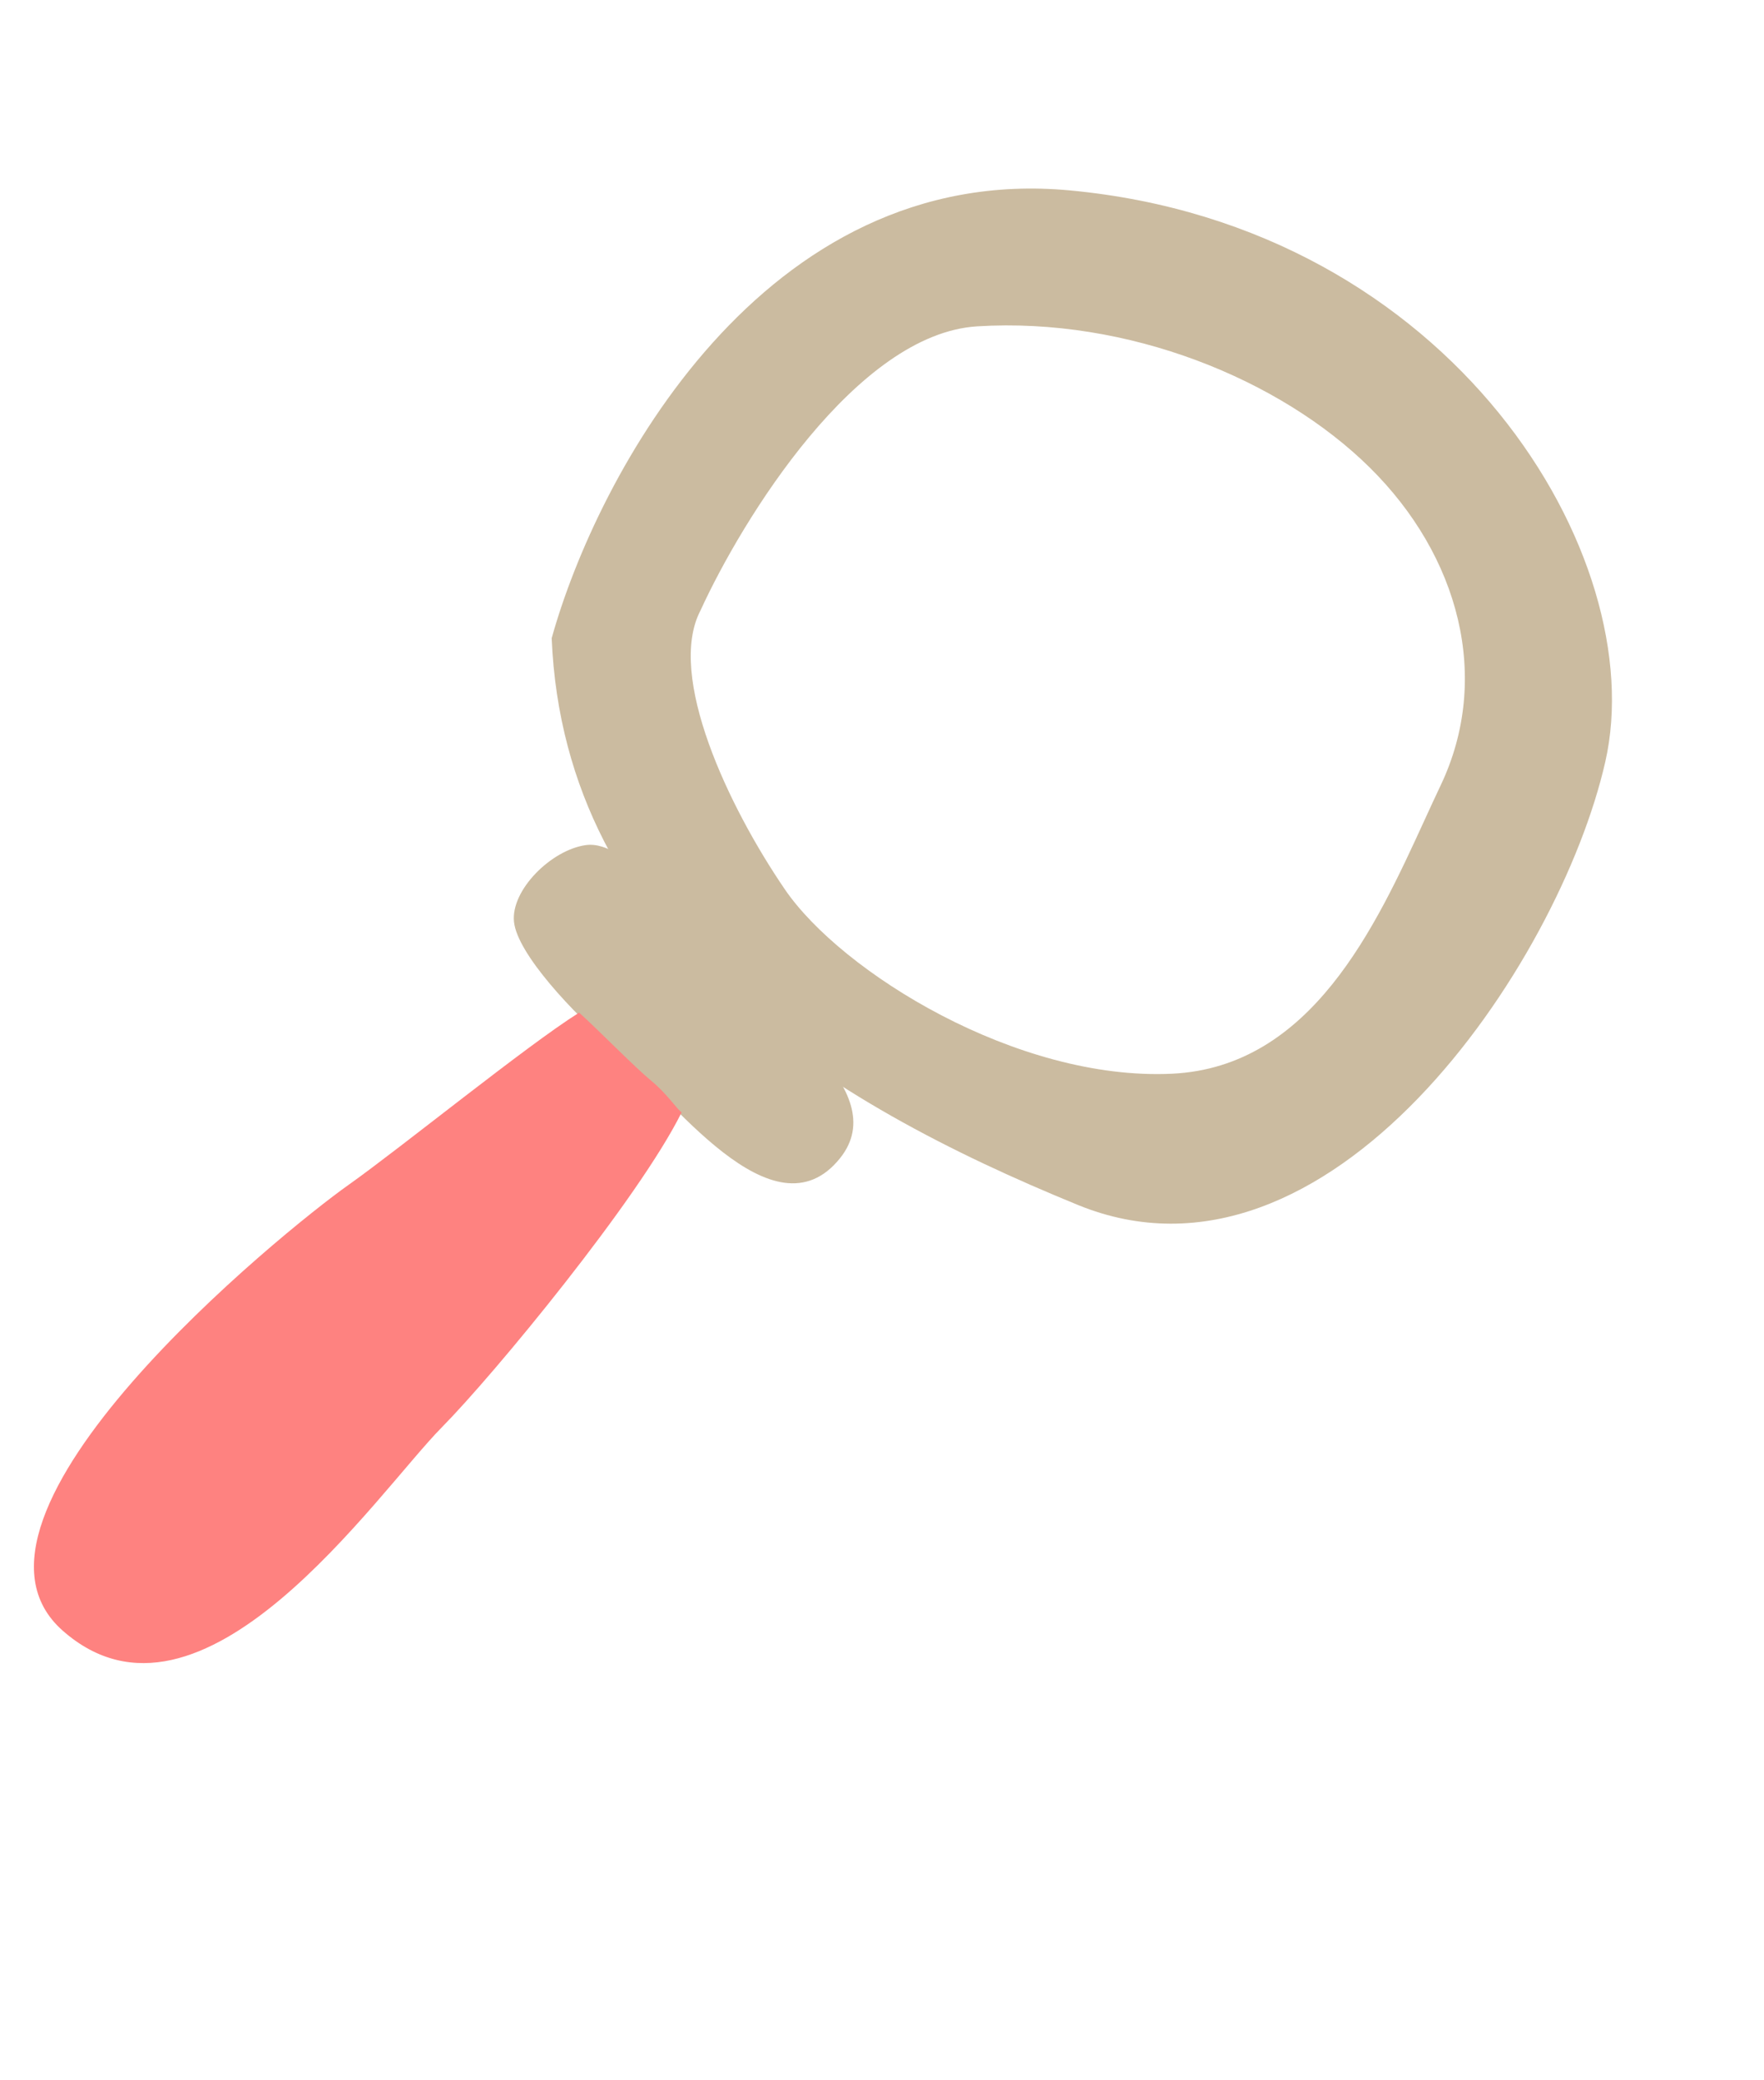
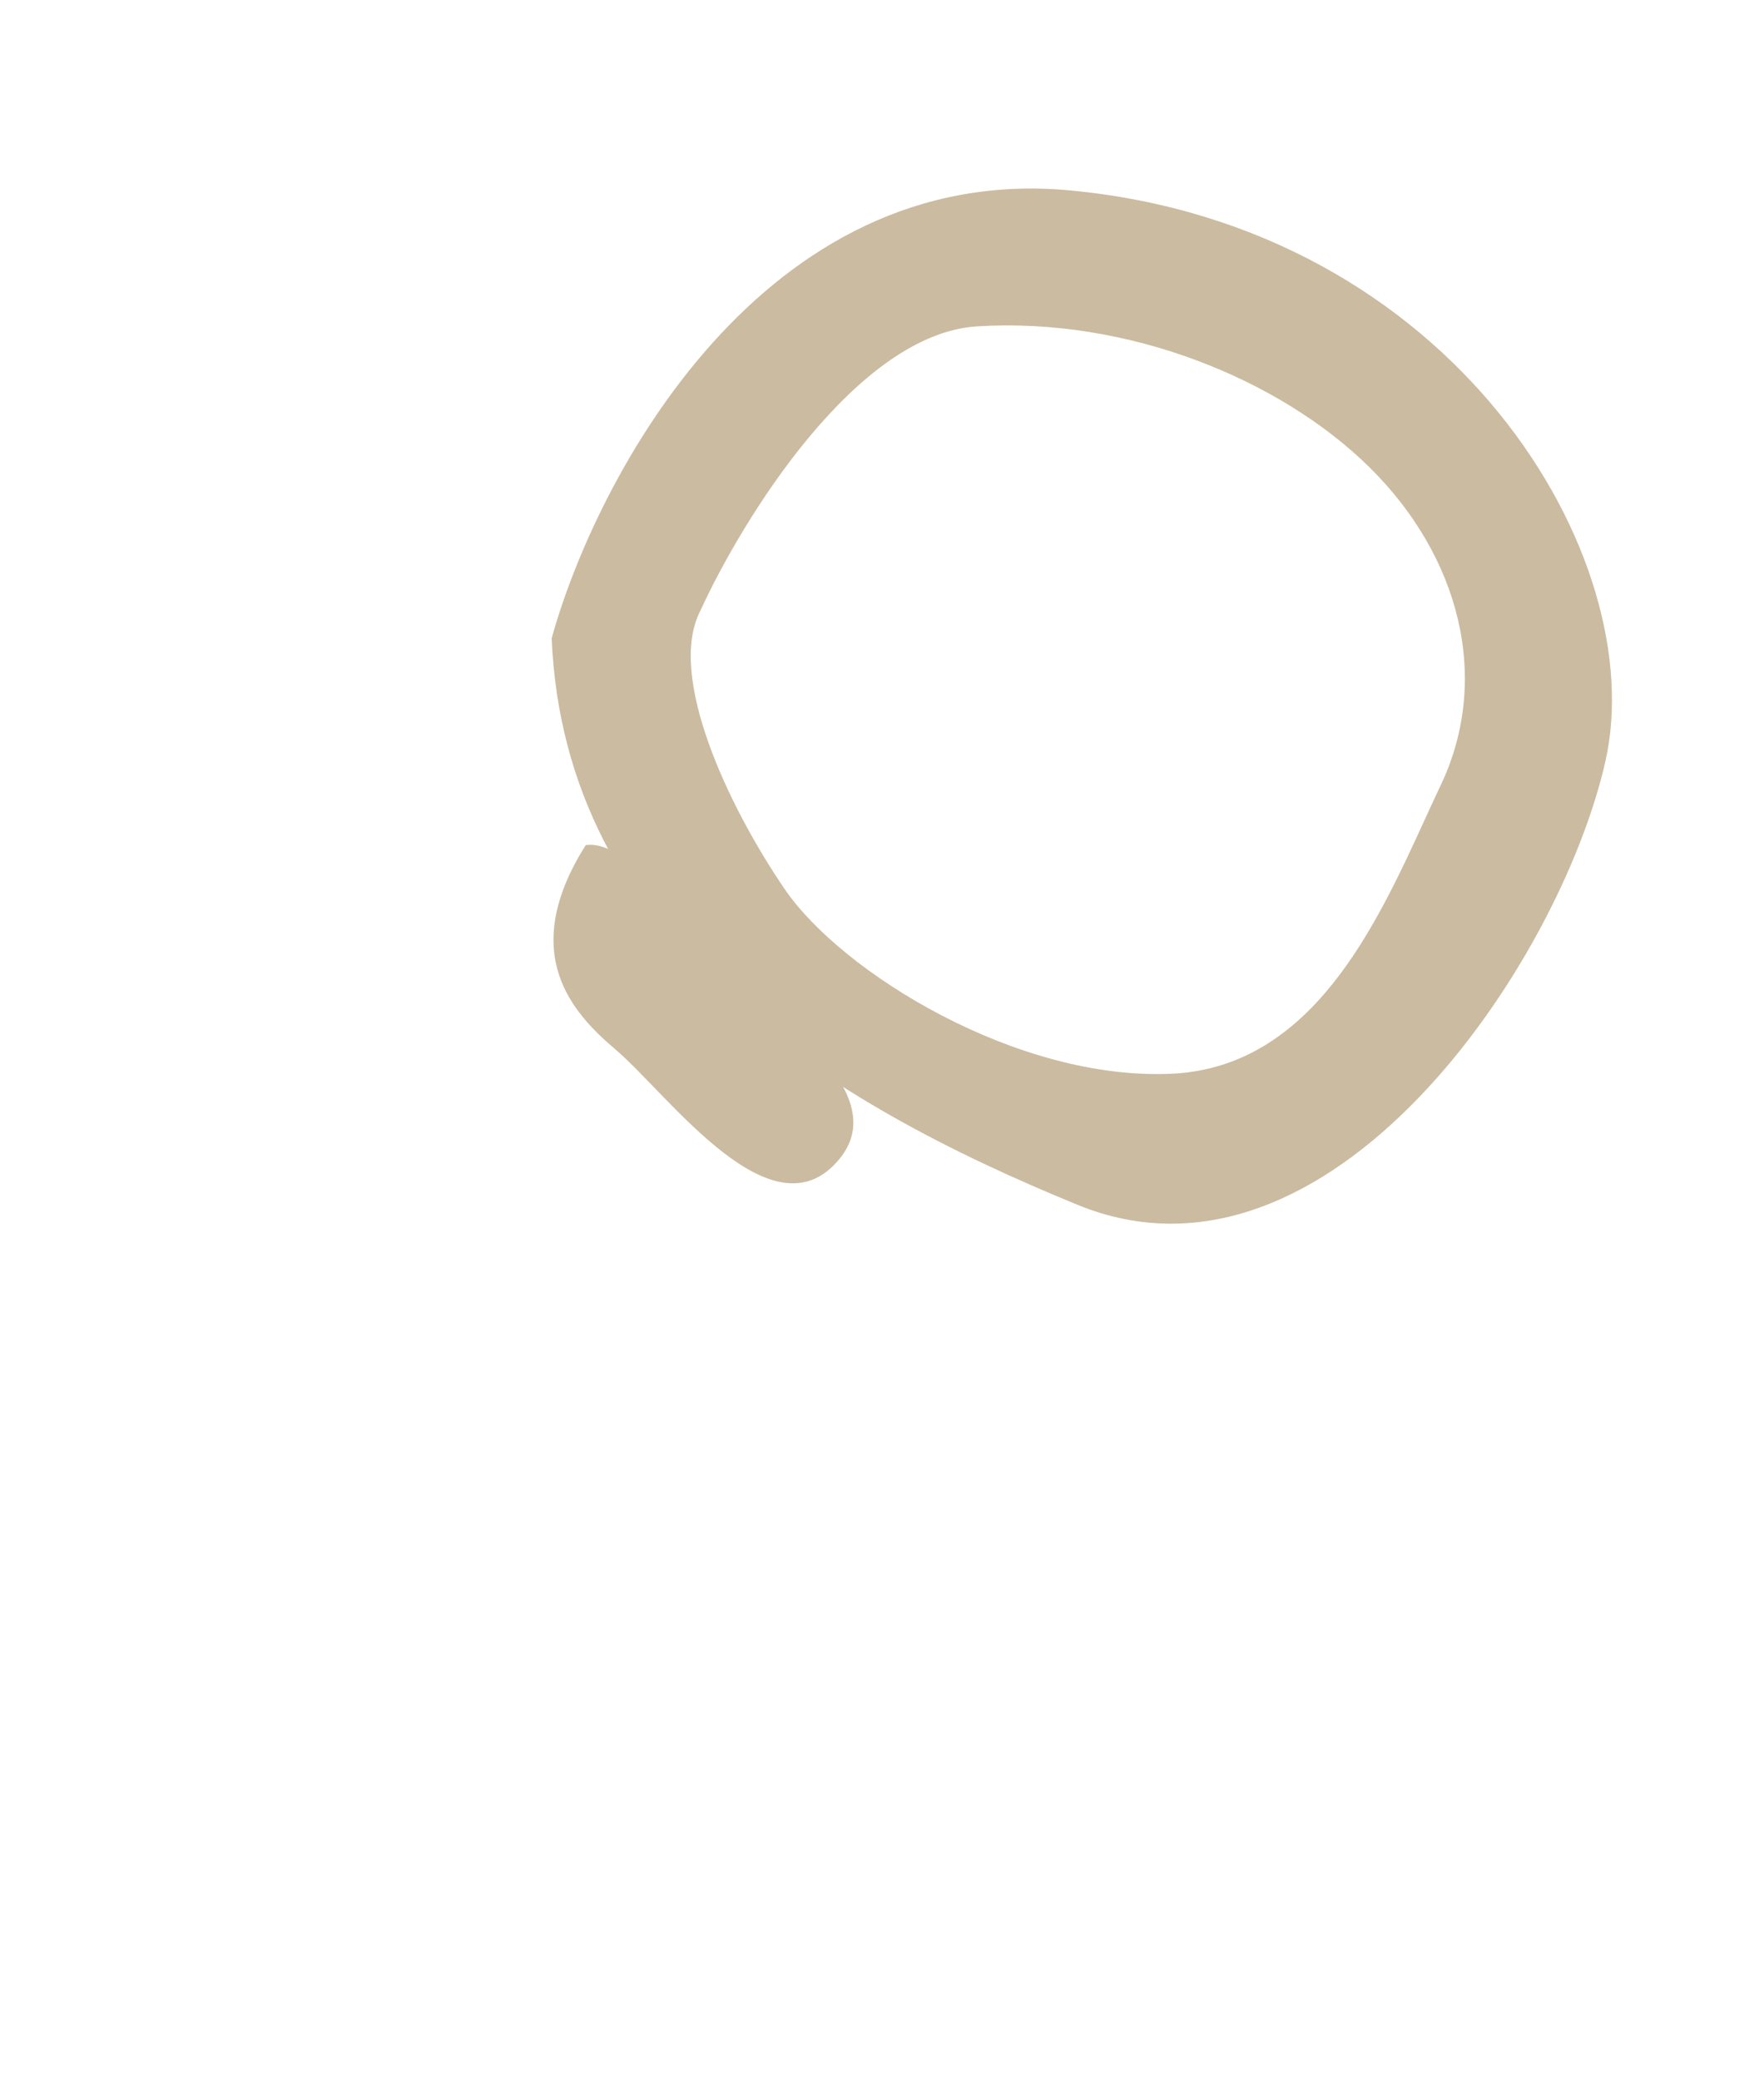
<svg xmlns="http://www.w3.org/2000/svg" width="173" height="204" viewBox="0 0 173 204" fill="none">
  <path fill-rule="evenodd" clip-rule="evenodd" d="M54.105 62.594C58.497 46.779 74.809 15.855 104.922 18.674C142.562 22.199 161.975 54.701 157.44 74.693C152.905 94.685 130.291 128.221 105.72 118.182C81.149 108.144 55.352 92.538 54.105 62.594ZM68.69 59.892C72.805 50.901 83.997 32.738 95.84 32.006C110.644 31.091 125.57 37.203 134.332 45.854C143.094 54.506 146.307 66.488 141.284 77.037C140.775 78.106 140.255 79.241 139.715 80.418C134.929 90.864 128.608 104.658 114.941 105.308C99.734 106.03 82.525 95.348 76.976 87.231C71.428 79.114 65.366 66.272 68.69 59.892Z" fill="#CBBBA0" />
-   <path d="M57.444 82.887C54.064 83.361 50.087 87.299 50.409 90.409C50.731 93.521 56.161 99.356 60.355 102.924C65.597 107.384 75.852 121.783 82.4 113.575C87.719 106.905 75.124 99.009 71.038 94.722C66.952 90.435 61.67 82.294 57.444 82.887Z" fill="#CBBBA0" />
-   <path d="M63.887 106.016C62.194 104.621 58.677 101.006 56.797 99.317C51.621 102.561 39.301 112.588 34.158 116.227C27.729 120.776 -6.623 148.668 6.149 159.931C19.8 171.969 36.943 146.448 43.338 139.981C48.454 134.807 62.664 117.559 66.854 109.09C66.468 108.907 65.478 107.328 63.887 106.016Z" fill="#FE8280" />
+   <path d="M57.444 82.887C50.731 93.521 56.161 99.356 60.355 102.924C65.597 107.384 75.852 121.783 82.4 113.575C87.719 106.905 75.124 99.009 71.038 94.722C66.952 90.435 61.67 82.294 57.444 82.887Z" fill="#CBBBA0" />
</svg>